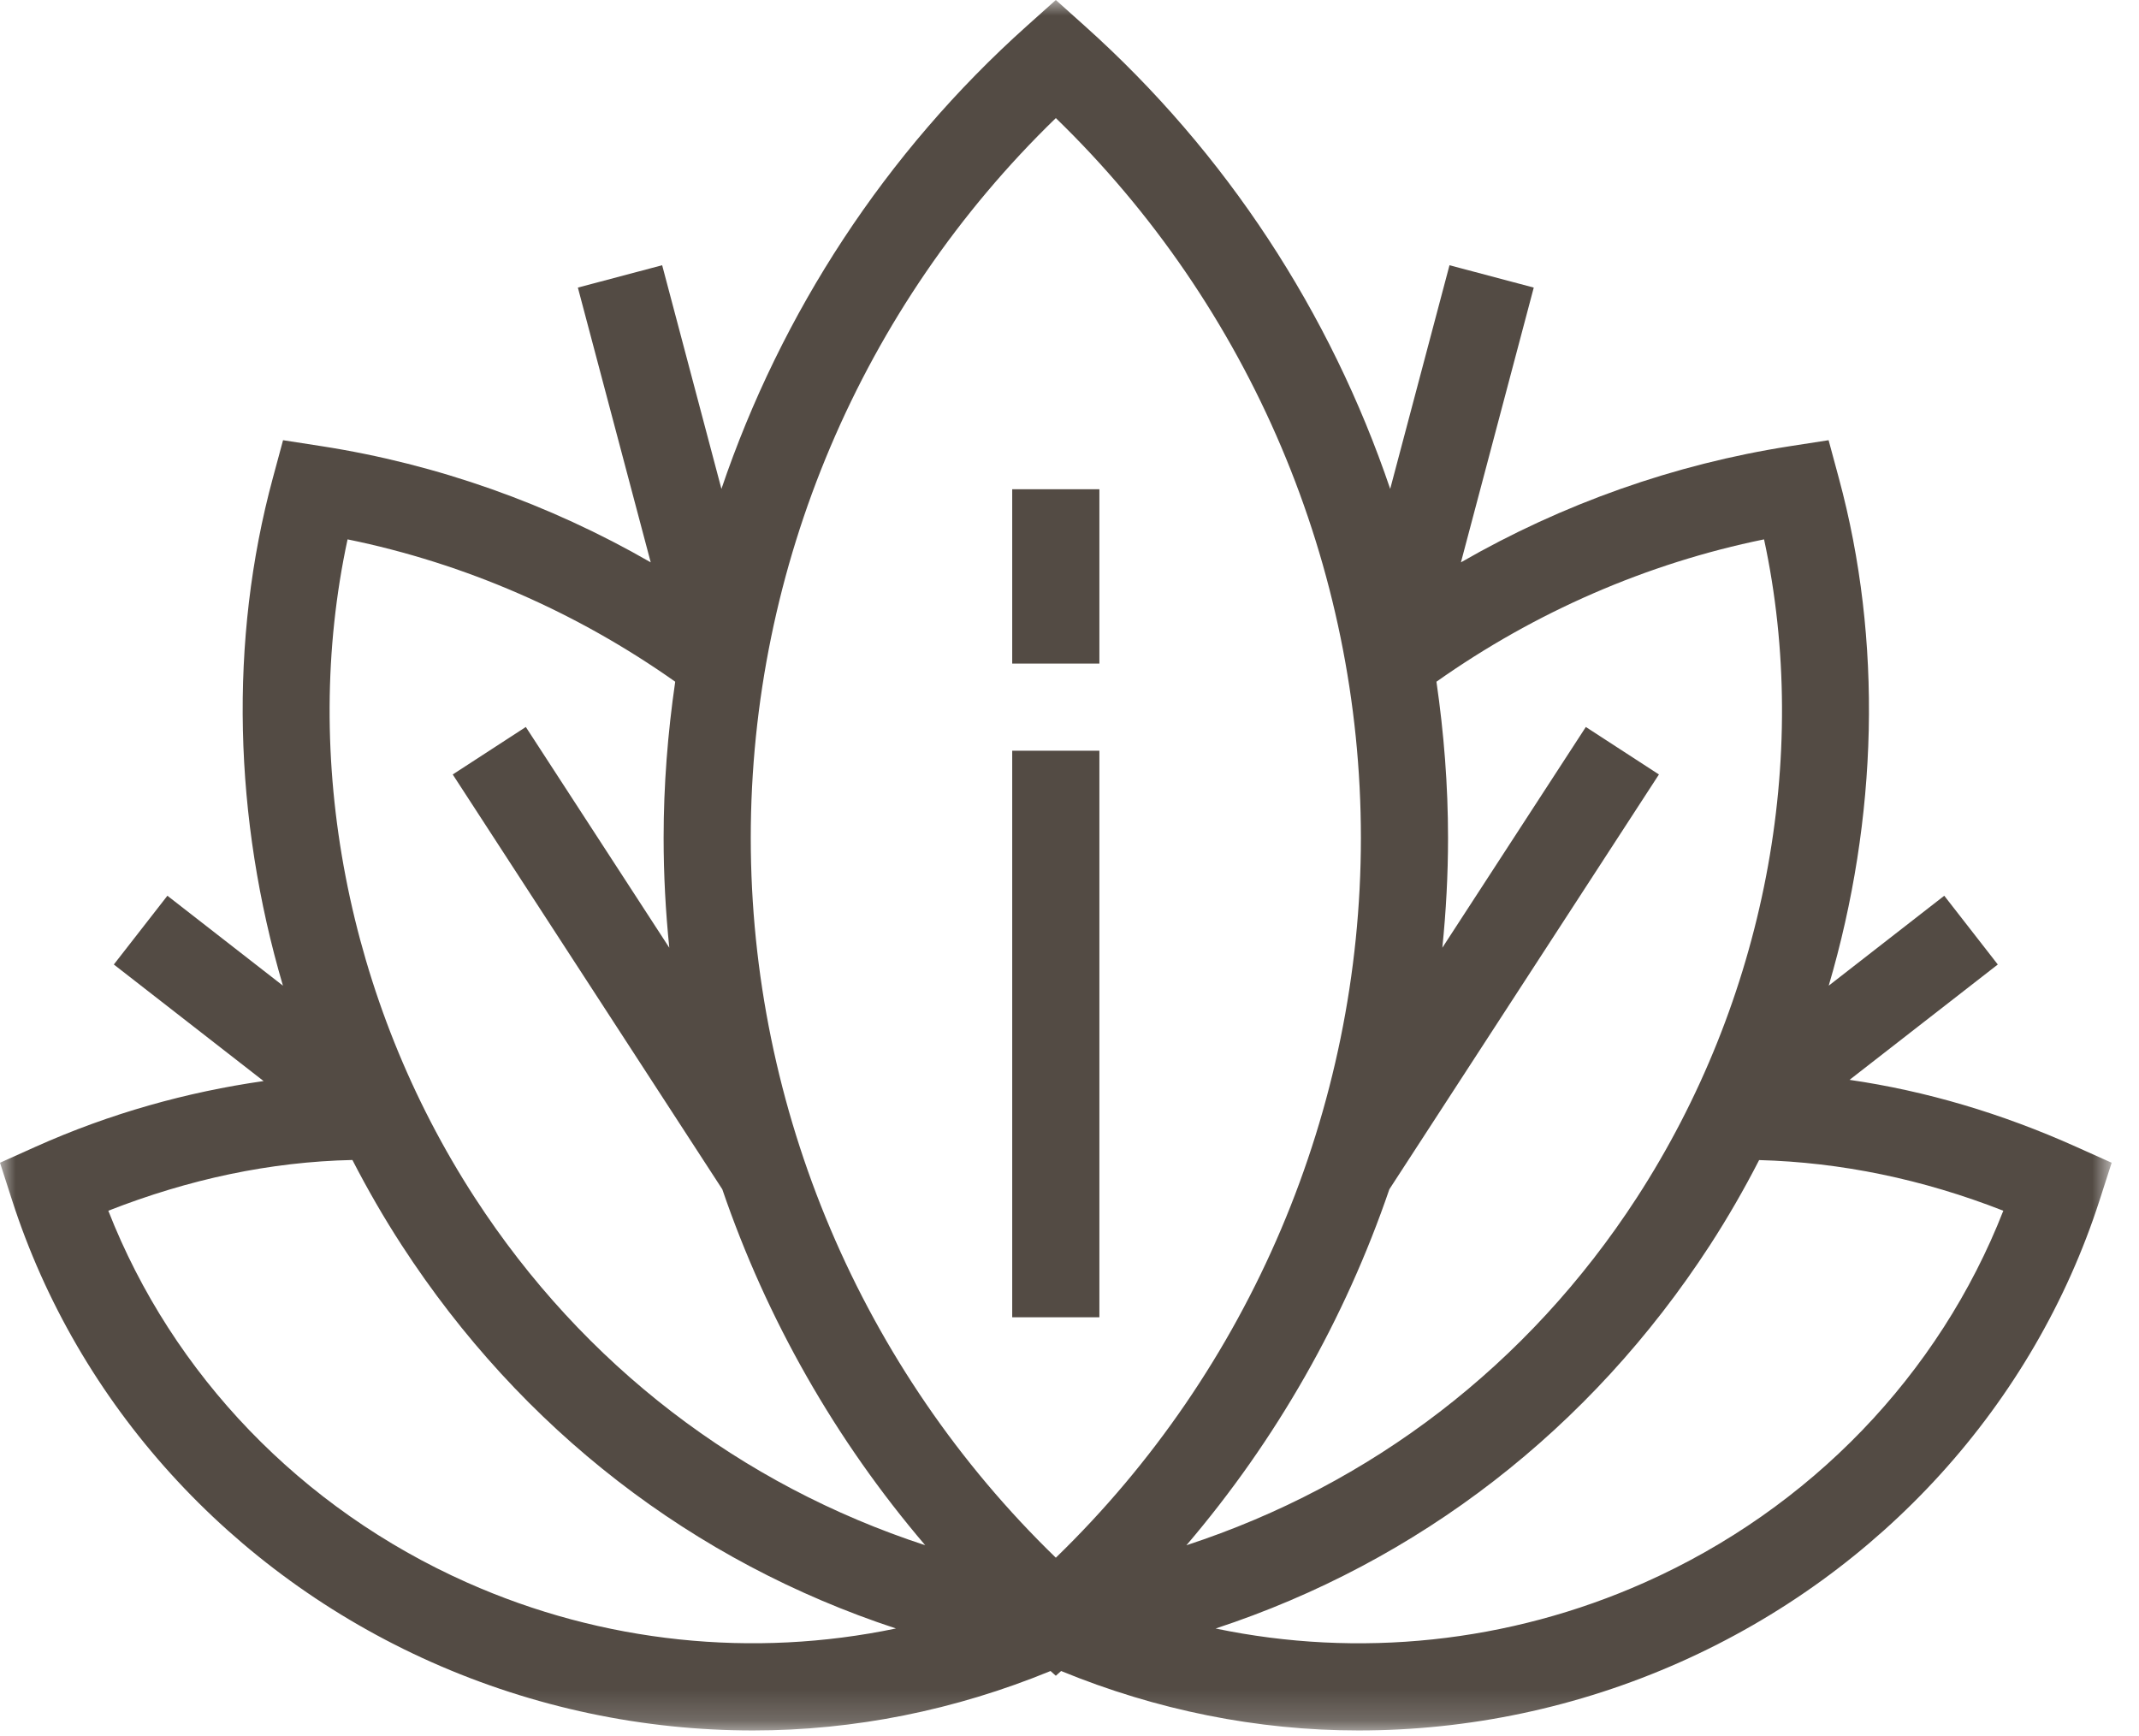
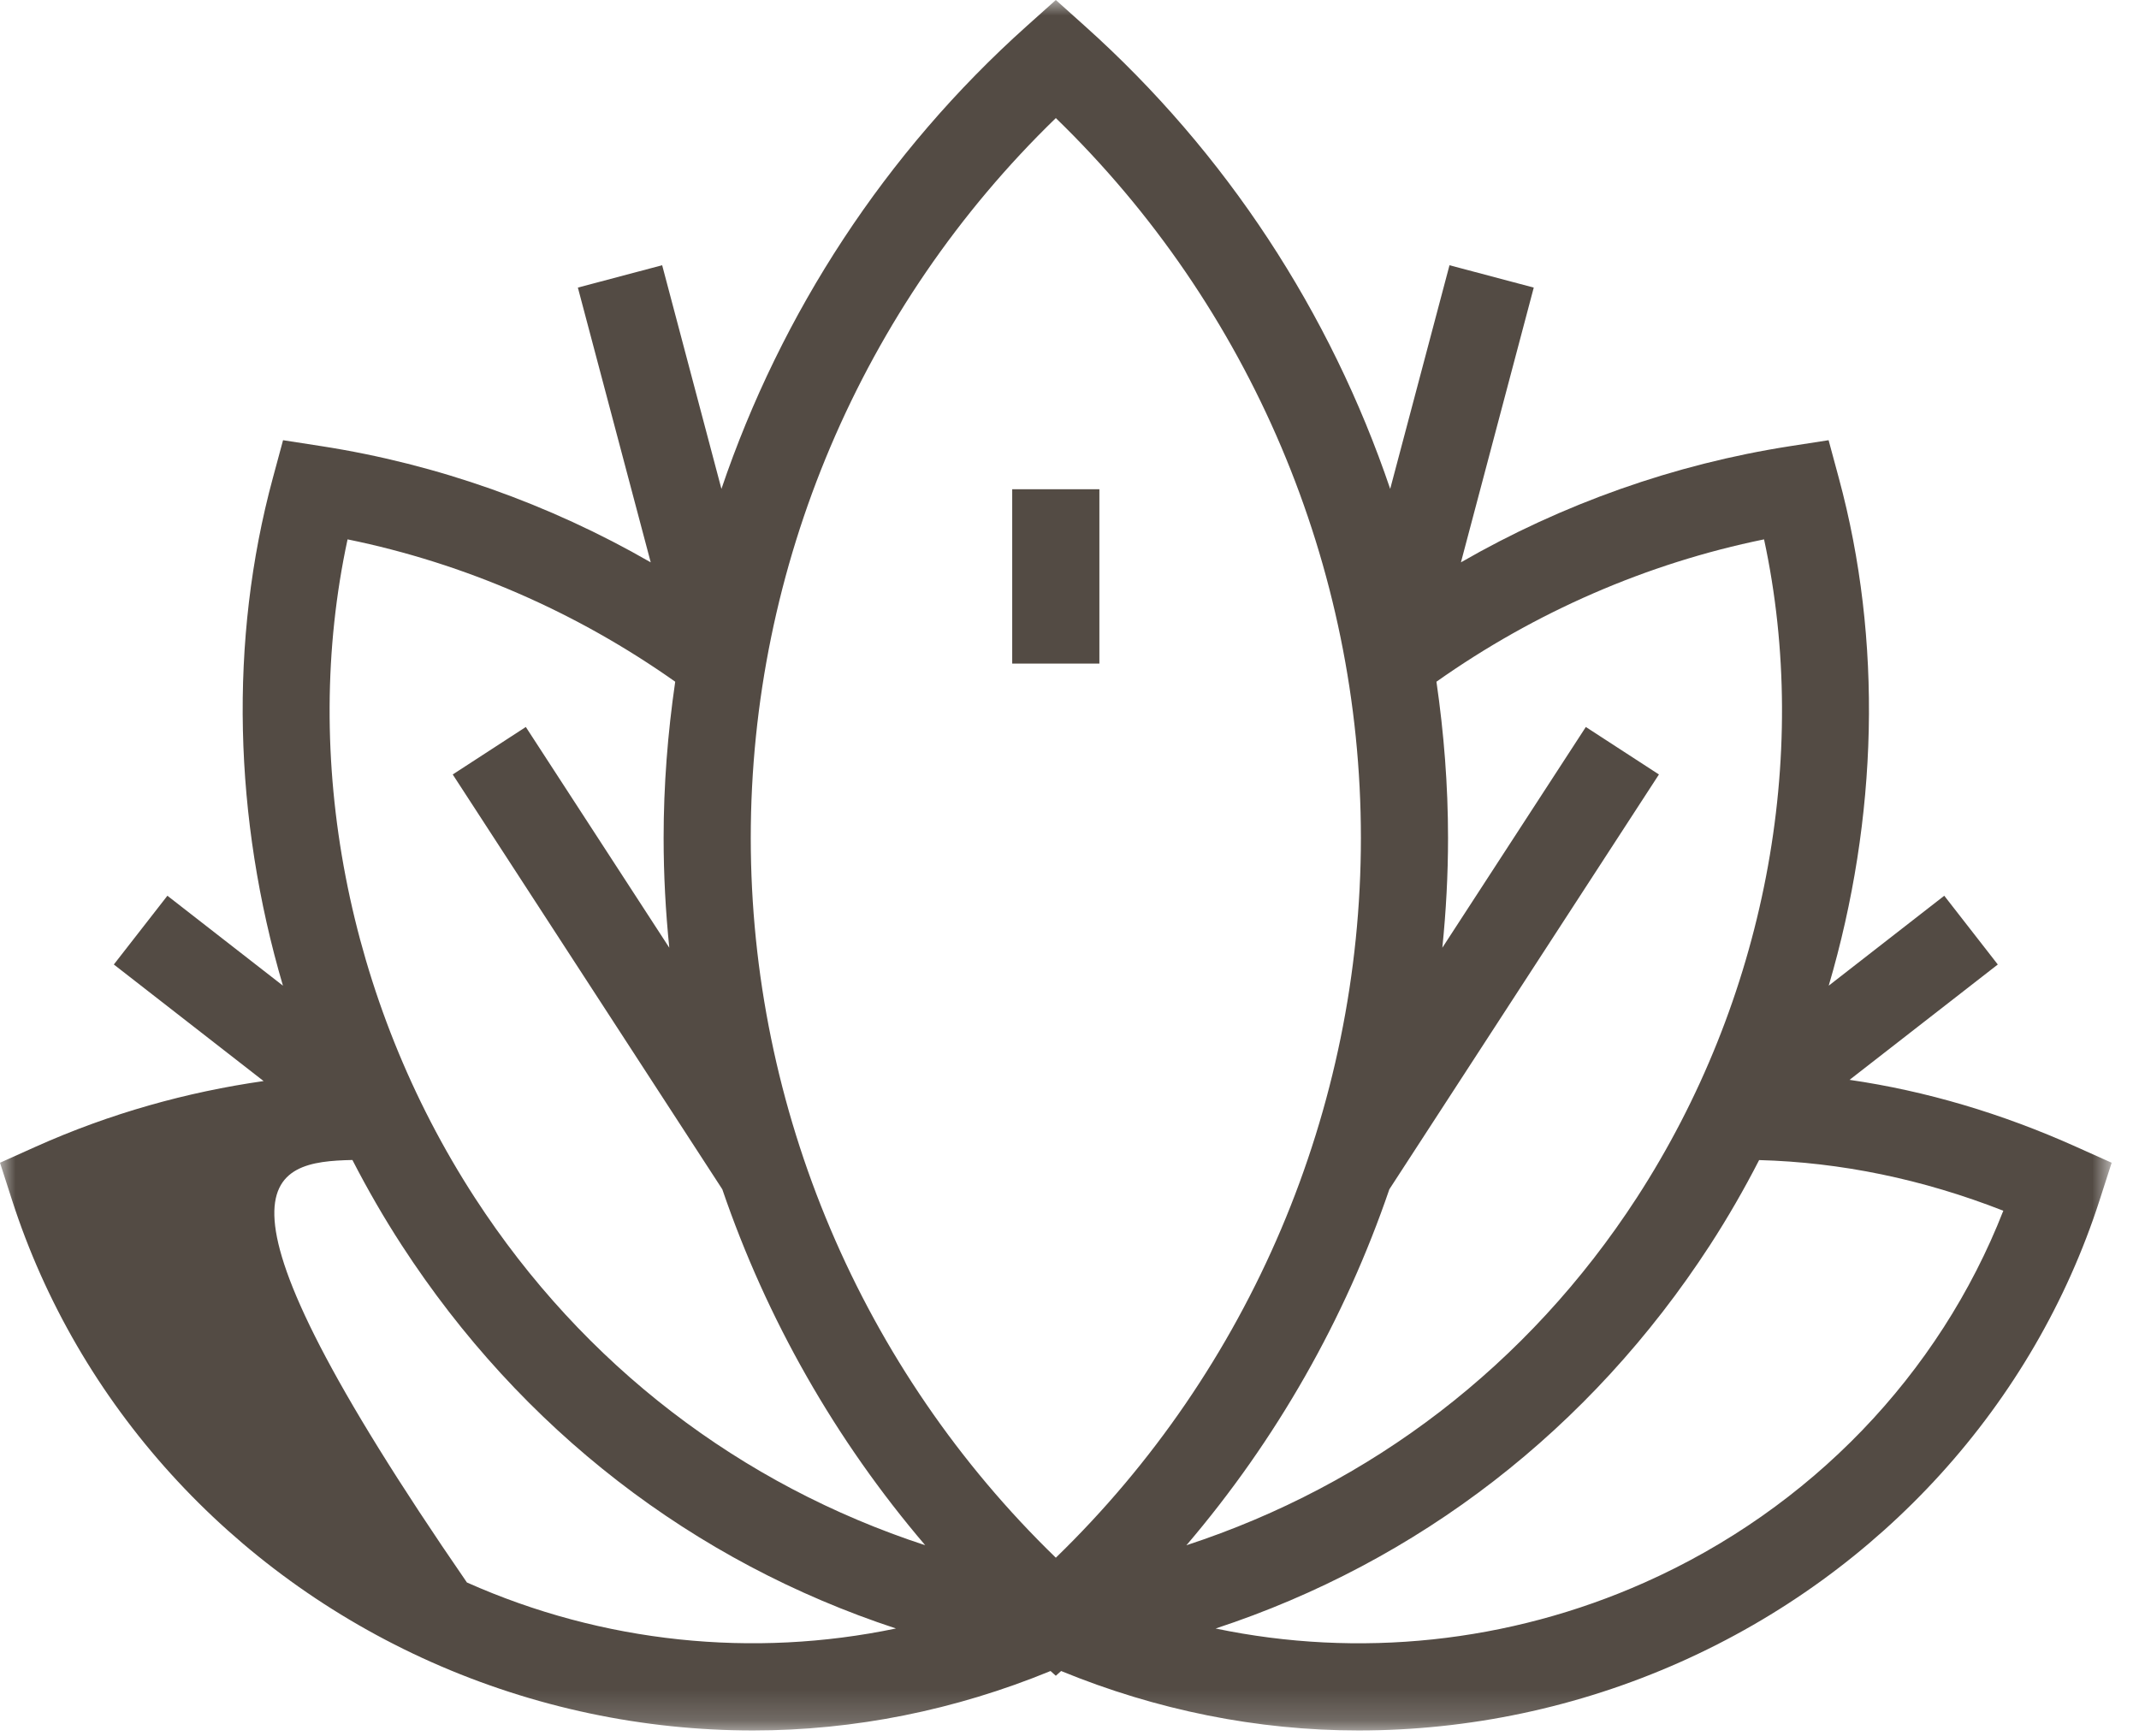
<svg xmlns="http://www.w3.org/2000/svg" width="69" height="56" viewBox="0 0 69 56" fill="none">
  <mask id="mask0_5_621" style="mask-type:alpha" maskUnits="userSpaceOnUse" x="0" y="0" width="69" height="56">
    <path fill-rule="evenodd" clip-rule="evenodd" d="M0 0H68.117V55.823H0V0Z" fill="white" />
  </mask>
  <g mask="url(#mask0_5_621)">
-     <path fill-rule="evenodd" clip-rule="evenodd" d="M53.055 51.048C48.669 53.002 43.817 53.495 39.214 52.533C45.745 50.385 51.297 46.114 55.158 40.17C55.736 39.279 56.264 38.361 56.746 37.422C59.378 37.493 62.02 38.036 64.623 39.056C62.557 44.34 58.402 48.669 53.055 51.048ZM15.062 51.048C9.716 48.669 5.56 44.34 3.494 39.056C6.096 38.036 8.717 37.477 11.368 37.419C11.852 38.359 12.381 39.279 12.96 40.17C16.82 46.114 22.371 50.385 28.902 52.532C24.299 53.493 19.448 53.002 15.062 51.048ZM11.212 17.399C14.993 18.171 18.606 19.747 21.781 21.991C21.539 23.651 21.407 25.332 21.407 27.029C21.407 28.218 21.471 29.399 21.59 30.572L16.962 23.451L14.604 24.983L23.3 38.364C24.731 42.551 26.948 46.452 29.846 49.847C23.901 47.901 18.831 44.048 15.319 38.639C11.192 32.283 9.694 24.439 11.212 17.399ZM34.059 3.809C40.328 9.886 43.9 18.277 43.9 27.029C43.9 35.779 40.328 44.172 34.059 50.249C27.788 44.172 24.218 35.779 24.218 27.029C24.218 18.277 27.788 9.886 34.059 3.809ZM52.798 38.639C49.286 44.048 44.216 47.901 38.272 49.847C41.17 46.452 43.387 42.551 44.818 38.364L53.514 24.983L51.156 23.451L46.527 30.572C46.647 29.399 46.711 28.218 46.711 27.029C46.711 25.332 46.578 23.651 46.337 21.991C49.511 19.747 53.123 18.171 56.905 17.399C58.423 24.439 56.925 32.283 52.798 38.639ZM66.968 36.992C64.567 35.914 62.119 35.19 59.663 34.834L64.445 31.113L62.718 28.895L58.991 31.796C60.578 26.398 60.739 20.666 59.315 15.414L58.987 14.2L57.742 14.393C54.017 14.972 50.406 16.252 47.127 18.14L49.476 9.277L46.758 8.556L44.845 15.771C42.919 10.089 39.557 4.924 34.996 0.84L34.059 -0L33.121 0.84C28.56 4.924 25.199 10.089 23.272 15.771L21.36 8.556L18.641 9.277L20.991 18.14C17.711 16.252 14.1 14.972 10.375 14.393L9.131 14.2L8.803 15.414C7.379 20.666 7.539 26.398 9.127 31.796L5.4 28.895L3.672 31.113L8.503 34.873C6.034 35.227 3.563 35.91 1.149 36.992L0 37.508L0.386 38.706C2.507 45.297 7.44 50.733 13.918 53.617C17.222 55.087 20.761 55.822 24.293 55.822C27.564 55.822 30.821 55.164 33.888 53.904L34.059 54.057L34.23 53.904C37.297 55.164 40.554 55.822 43.825 55.822C47.357 55.822 50.896 55.087 54.199 53.617C60.678 50.733 65.611 45.297 67.732 38.706L68.118 37.508L66.968 36.992Z" fill="#534B44" />
+     <path fill-rule="evenodd" clip-rule="evenodd" d="M53.055 51.048C48.669 53.002 43.817 53.495 39.214 52.533C45.745 50.385 51.297 46.114 55.158 40.17C55.736 39.279 56.264 38.361 56.746 37.422C59.378 37.493 62.02 38.036 64.623 39.056C62.557 44.34 58.402 48.669 53.055 51.048ZM15.062 51.048C6.096 38.036 8.717 37.477 11.368 37.419C11.852 38.359 12.381 39.279 12.96 40.17C16.82 46.114 22.371 50.385 28.902 52.532C24.299 53.493 19.448 53.002 15.062 51.048ZM11.212 17.399C14.993 18.171 18.606 19.747 21.781 21.991C21.539 23.651 21.407 25.332 21.407 27.029C21.407 28.218 21.471 29.399 21.59 30.572L16.962 23.451L14.604 24.983L23.3 38.364C24.731 42.551 26.948 46.452 29.846 49.847C23.901 47.901 18.831 44.048 15.319 38.639C11.192 32.283 9.694 24.439 11.212 17.399ZM34.059 3.809C40.328 9.886 43.9 18.277 43.9 27.029C43.9 35.779 40.328 44.172 34.059 50.249C27.788 44.172 24.218 35.779 24.218 27.029C24.218 18.277 27.788 9.886 34.059 3.809ZM52.798 38.639C49.286 44.048 44.216 47.901 38.272 49.847C41.17 46.452 43.387 42.551 44.818 38.364L53.514 24.983L51.156 23.451L46.527 30.572C46.647 29.399 46.711 28.218 46.711 27.029C46.711 25.332 46.578 23.651 46.337 21.991C49.511 19.747 53.123 18.171 56.905 17.399C58.423 24.439 56.925 32.283 52.798 38.639ZM66.968 36.992C64.567 35.914 62.119 35.19 59.663 34.834L64.445 31.113L62.718 28.895L58.991 31.796C60.578 26.398 60.739 20.666 59.315 15.414L58.987 14.2L57.742 14.393C54.017 14.972 50.406 16.252 47.127 18.14L49.476 9.277L46.758 8.556L44.845 15.771C42.919 10.089 39.557 4.924 34.996 0.84L34.059 -0L33.121 0.84C28.56 4.924 25.199 10.089 23.272 15.771L21.36 8.556L18.641 9.277L20.991 18.14C17.711 16.252 14.1 14.972 10.375 14.393L9.131 14.2L8.803 15.414C7.379 20.666 7.539 26.398 9.127 31.796L5.4 28.895L3.672 31.113L8.503 34.873C6.034 35.227 3.563 35.91 1.149 36.992L0 37.508L0.386 38.706C2.507 45.297 7.44 50.733 13.918 53.617C17.222 55.087 20.761 55.822 24.293 55.822C27.564 55.822 30.821 55.164 33.888 53.904L34.059 54.057L34.23 53.904C37.297 55.164 40.554 55.822 43.825 55.822C47.357 55.822 50.896 55.087 54.199 53.617C60.678 50.733 65.611 45.297 67.732 38.706L68.118 37.508L66.968 36.992Z" fill="#534B44" />
  </g>
  <mask id="mask1_5_621" style="mask-type:alpha" maskUnits="userSpaceOnUse" x="0" y="0" width="69" height="56">
    <path fill-rule="evenodd" clip-rule="evenodd" d="M0 55.823H68.117V0H0V55.823Z" fill="white" />
  </mask>
  <g mask="url(#mask1_5_621)">
    <path fill-rule="evenodd" clip-rule="evenodd" d="M32.652 21.406H35.464V15.782H32.652V21.406Z" fill="#534B44" />
-     <path fill-rule="evenodd" clip-rule="evenodd" d="M32.652 42.493H35.464V24.217H32.652V42.493Z" fill="#534B44" />
  </g>
</svg>